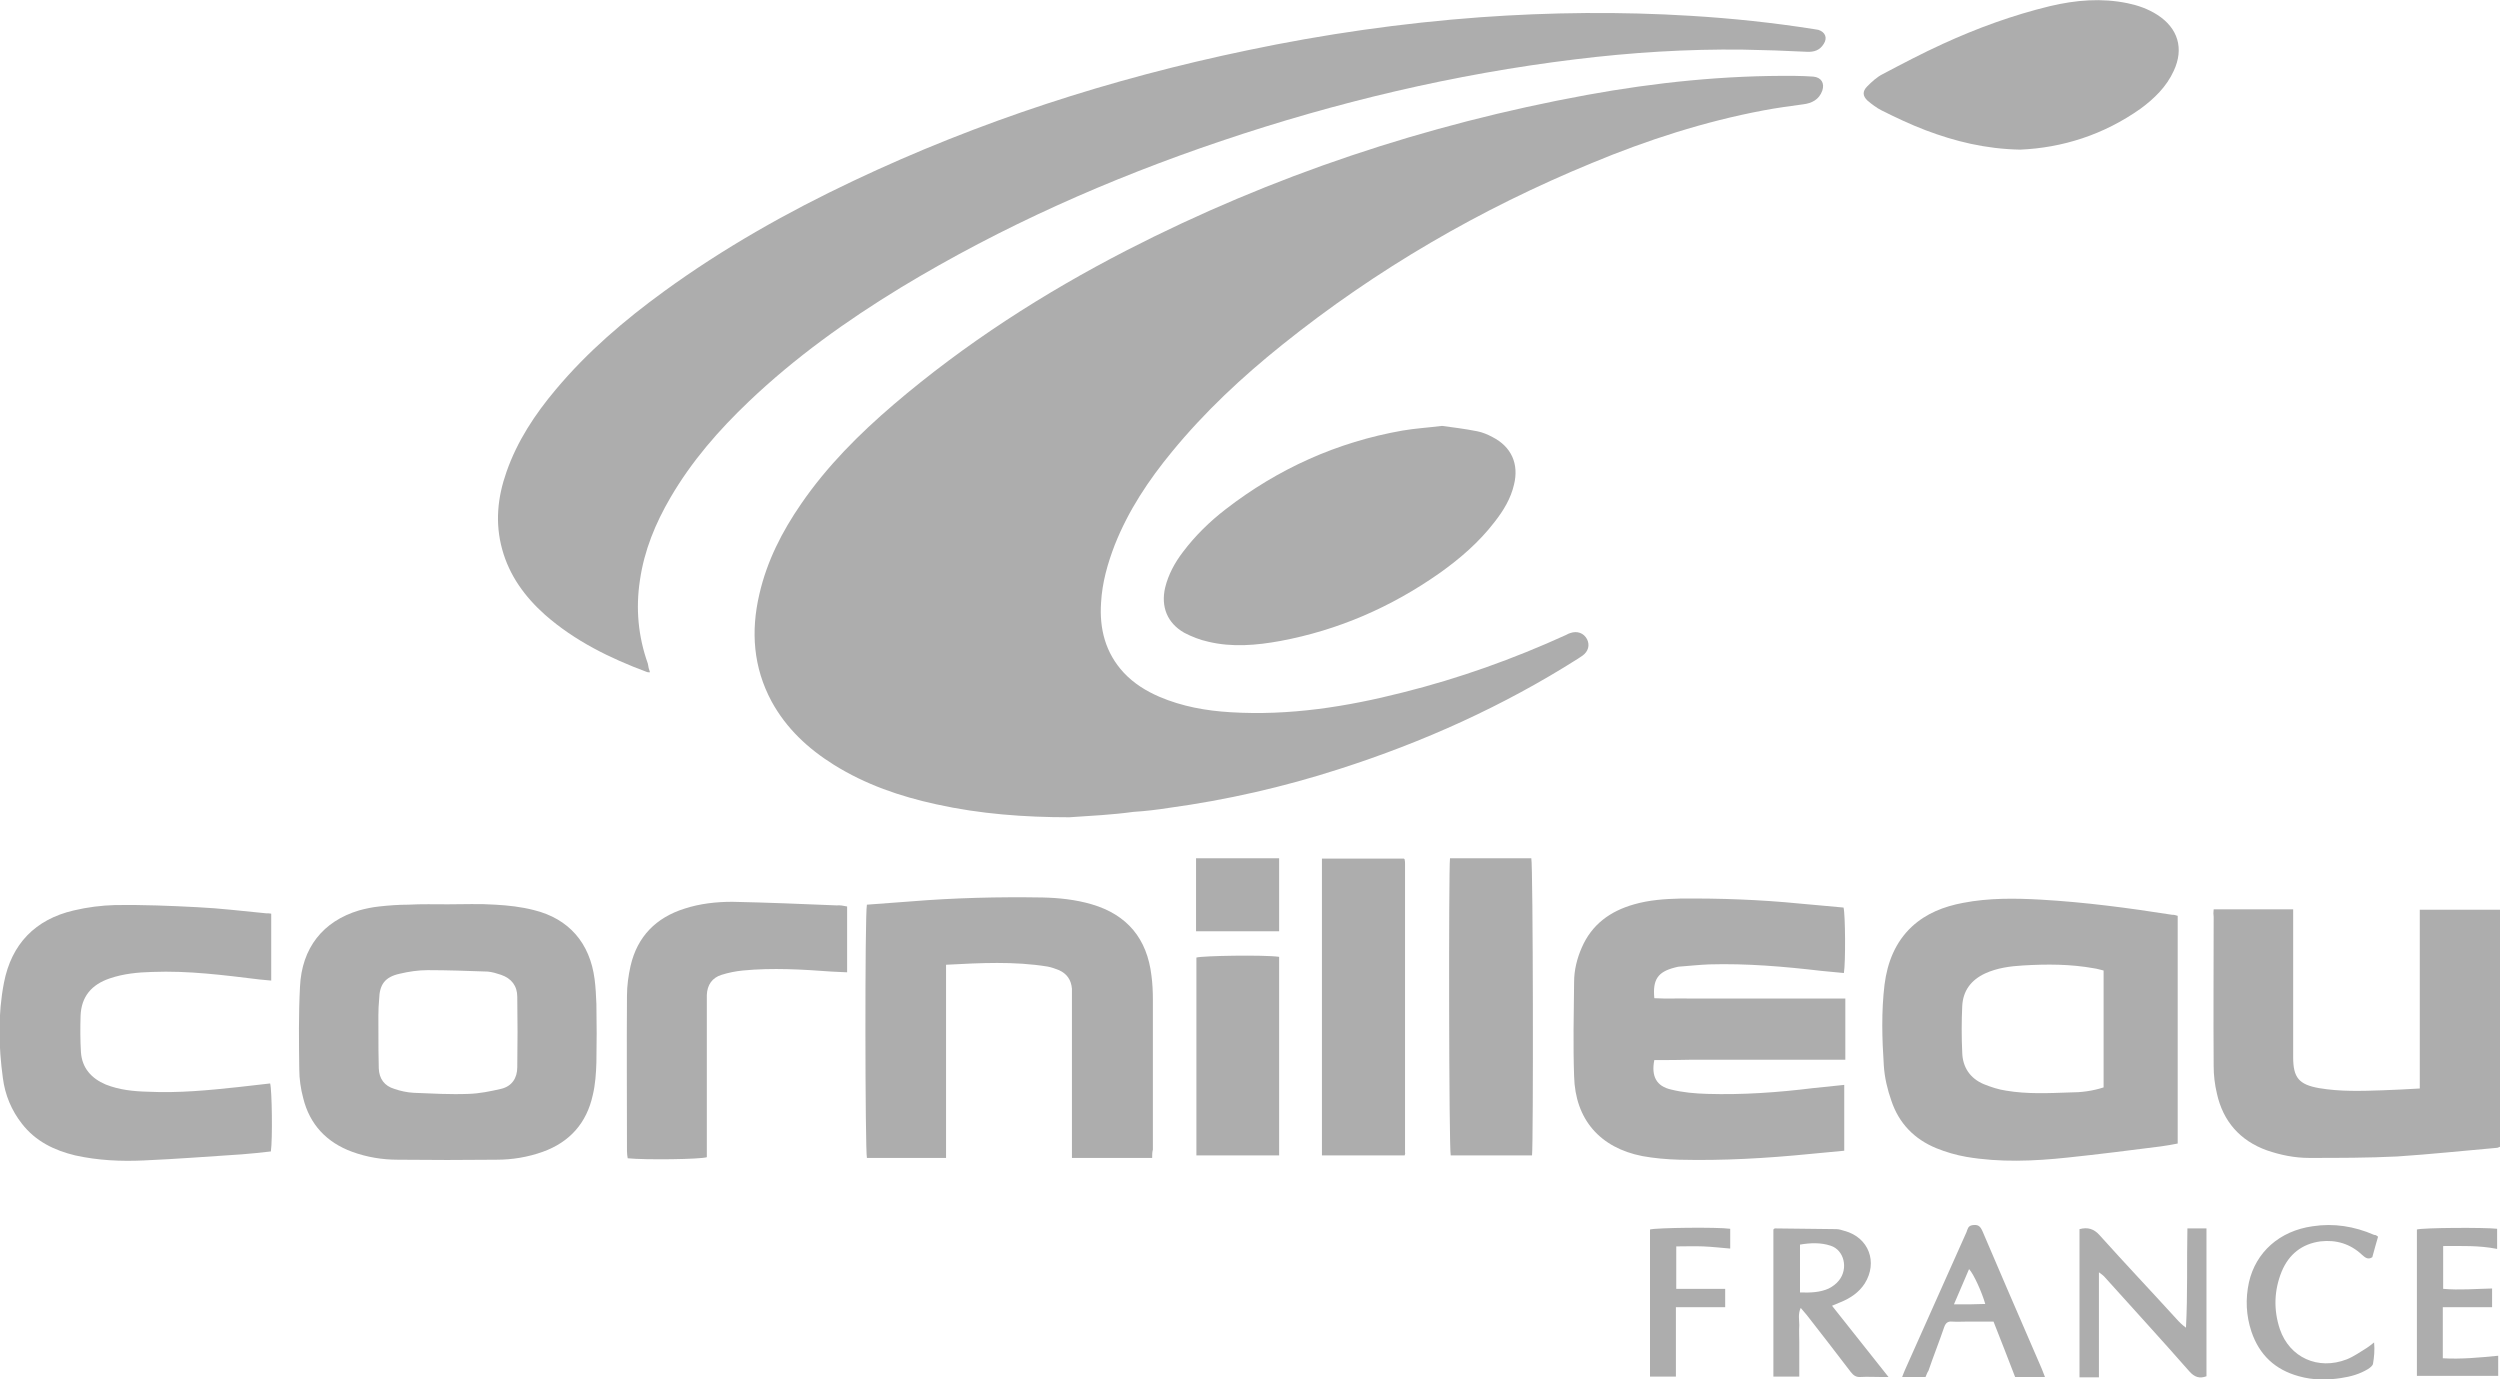
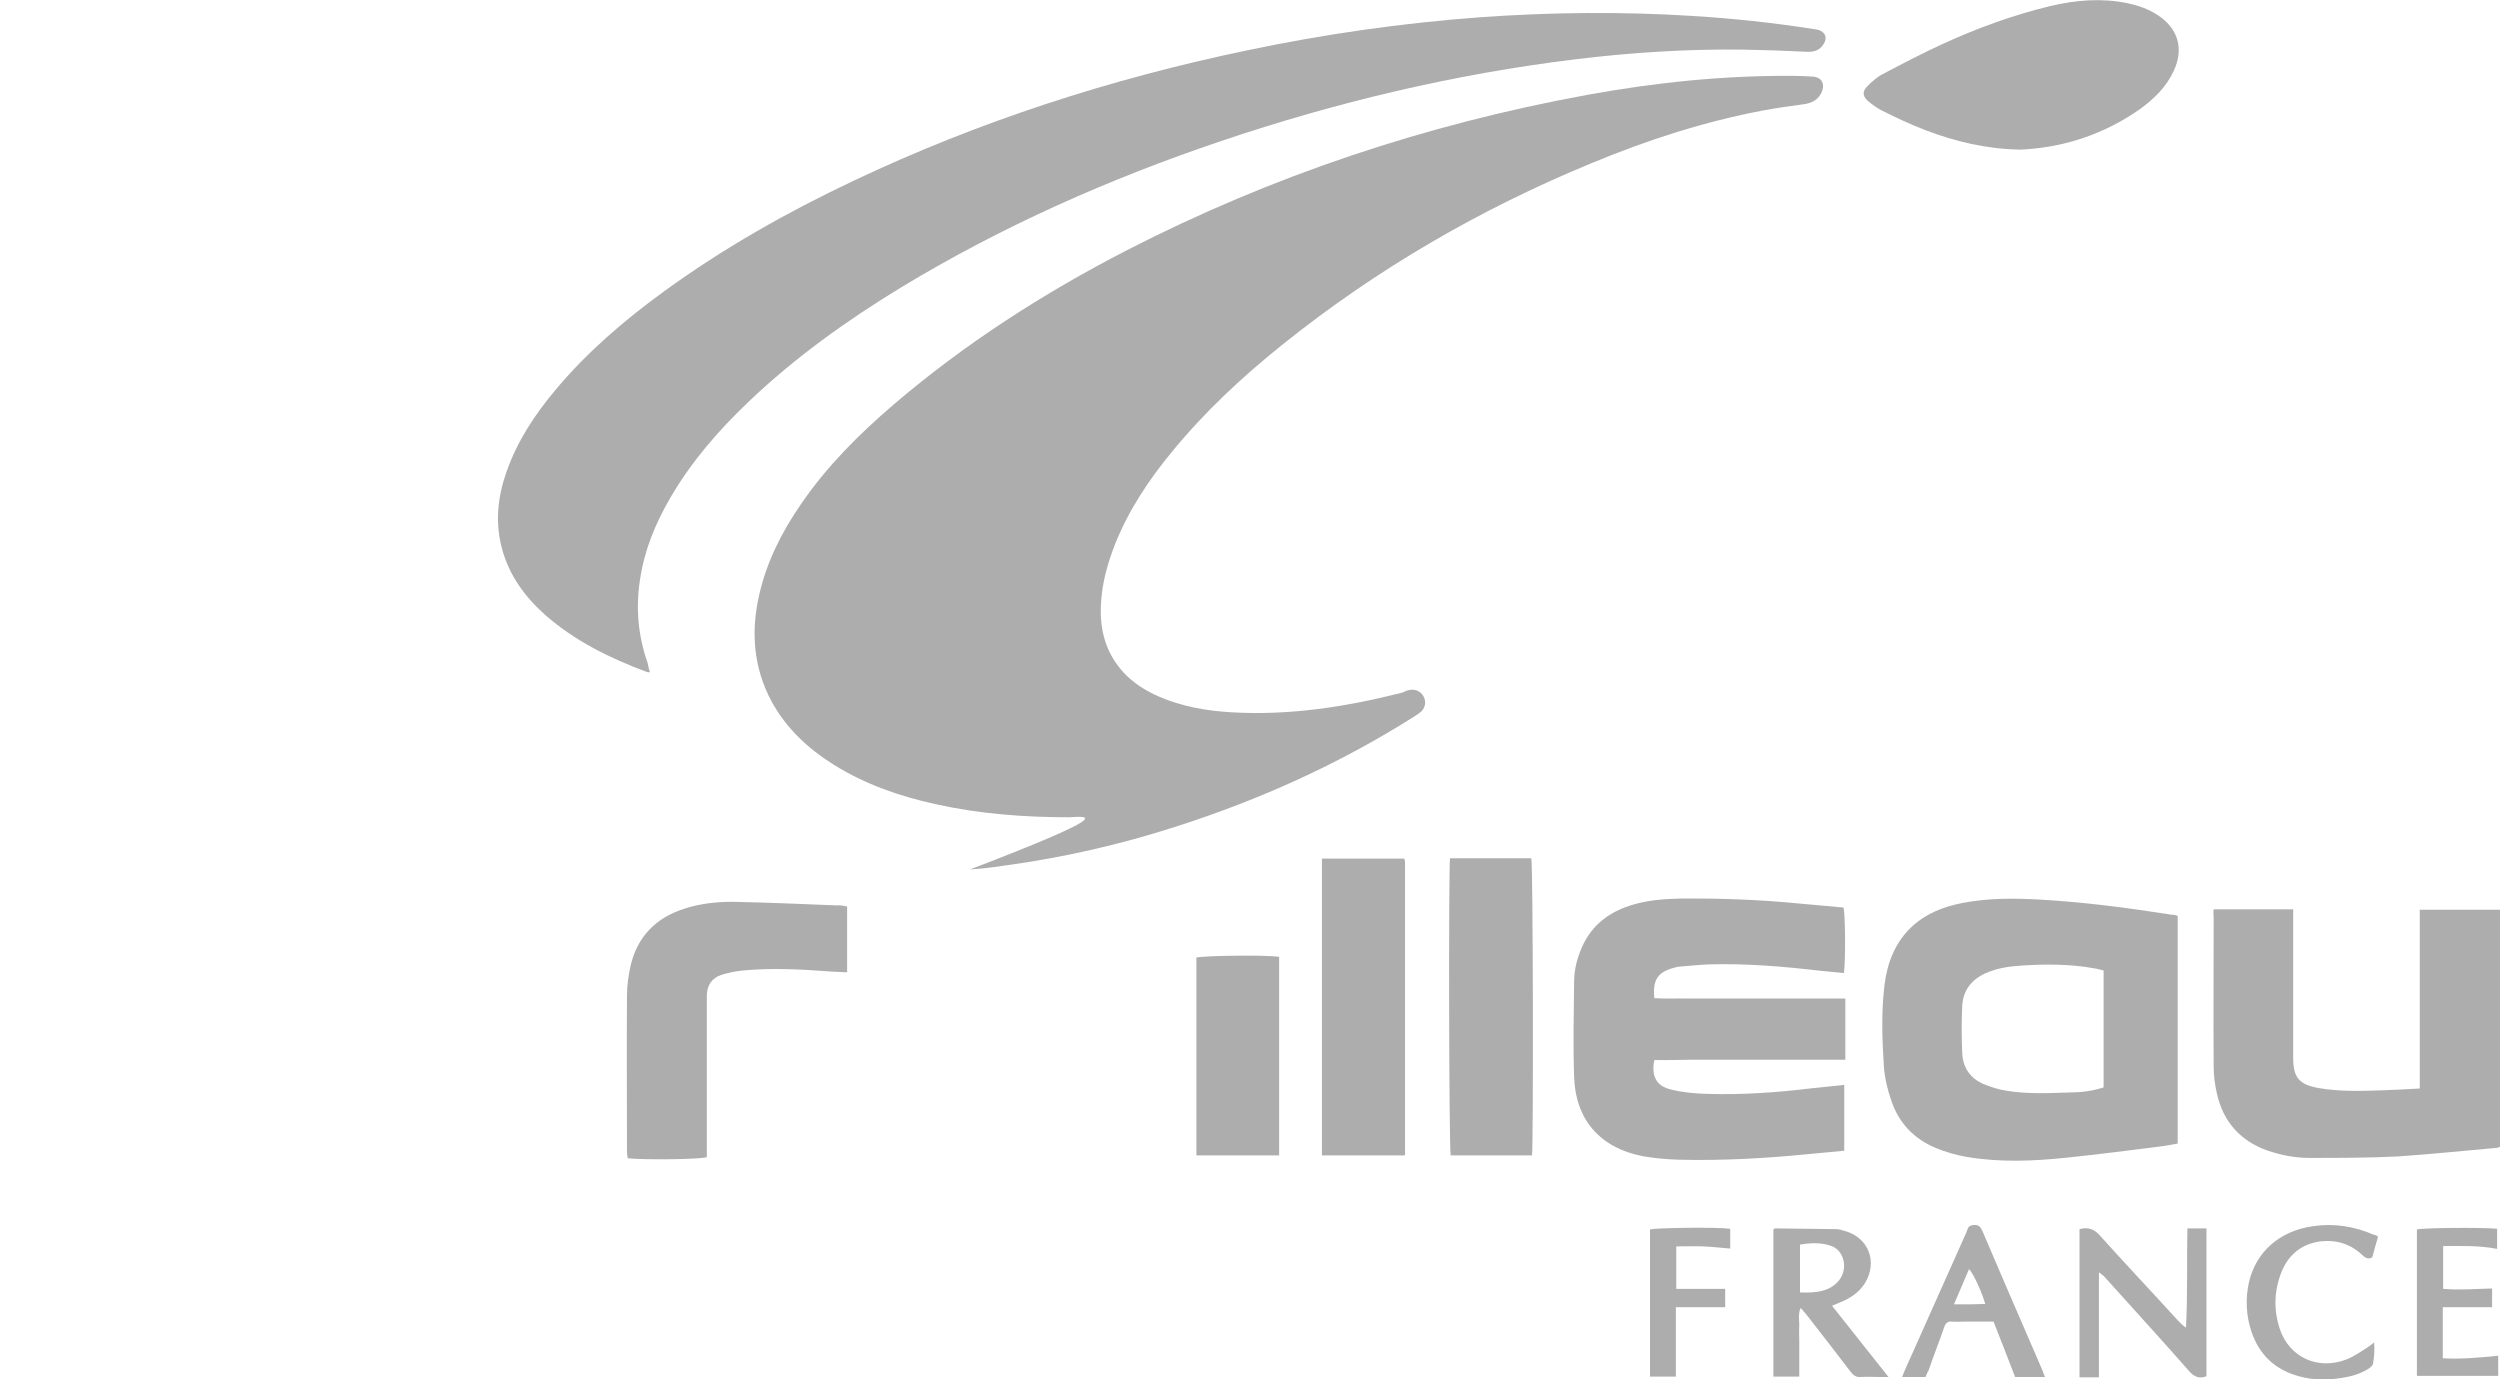
<svg xmlns="http://www.w3.org/2000/svg" version="1.1" id="Calque_1" x="0px" y="0px" width="695px" height="383.5px" viewBox="0 0 695 383.5" style="enable-background:new 0 0 695 383.5;" xml:space="preserve">
  <style type="text/css">
	.st0{fill:#ADADAD;}
</style>
-   <path class="st0" d="M297.3,227.2c-12.5,0-24.8-0.9-37-3.6c-10.1-2.2-19.7-5.5-28.5-11c-7.2-4.5-13.2-10.1-17.3-17.6  c-5.1-9.5-5.8-19.5-3.4-29.8c2.1-9.2,6.3-17.4,11.6-25.1c7.2-10.5,16.1-19.4,25.8-27.7c19.8-16.9,41.6-30.9,64.7-42.8  c40.5-20.8,83.2-35,127.9-43.2c19.2-3.5,38.5-5.5,58-5.3c1.7,0,3.4,0.1,5,0.2c2.2,0.2,3.2,1.8,2.5,3.9c-0.9,2.5-2.9,3.5-5.3,3.8  c-3.7,0.5-7.4,1-11.1,1.7c-16.4,3.1-32.2,8.2-47.6,14.6c-31.1,12.8-59.9,29.5-86.2,50.6c-11.1,8.9-21.5,18.6-30.6,29.7  c-6.5,7.9-12.1,16.3-15.9,25.9c-2,5.2-3.5,10.5-3.8,16c-0.5,7.3,1.2,14,6.3,19.5c2.8,3,6.2,5.1,9.9,6.7c6.3,2.7,13,3.9,19.8,4.3  c16.3,1,32.2-1.5,47.9-5.5c15.6-3.9,30.7-9.3,45.4-16c0.4-0.2,0.7-0.4,1.1-0.5c2-0.7,3.8,0,4.7,1.7c0.8,1.6,0.4,3.4-1.3,4.6  c-0.4,0.3-0.8,0.5-1.2,0.8c-20.8,13.2-43,23.2-66.4,30.7c-15.5,5-31.3,8.6-47.4,10.8c-3.2,0.5-6.5,0.9-9.8,1.1  C309.3,226.5,303.3,226.8,297.3,227.2z" />
+   <path class="st0" d="M297.3,227.2c-12.5,0-24.8-0.9-37-3.6c-10.1-2.2-19.7-5.5-28.5-11c-7.2-4.5-13.2-10.1-17.3-17.6  c-5.1-9.5-5.8-19.5-3.4-29.8c2.1-9.2,6.3-17.4,11.6-25.1c7.2-10.5,16.1-19.4,25.8-27.7c19.8-16.9,41.6-30.9,64.7-42.8  c40.5-20.8,83.2-35,127.9-43.2c19.2-3.5,38.5-5.5,58-5.3c1.7,0,3.4,0.1,5,0.2c2.2,0.2,3.2,1.8,2.5,3.9c-0.9,2.5-2.9,3.5-5.3,3.8  c-3.7,0.5-7.4,1-11.1,1.7c-16.4,3.1-32.2,8.2-47.6,14.6c-31.1,12.8-59.9,29.5-86.2,50.6c-11.1,8.9-21.5,18.6-30.6,29.7  c-6.5,7.9-12.1,16.3-15.9,25.9c-2,5.2-3.5,10.5-3.8,16c-0.5,7.3,1.2,14,6.3,19.5c2.8,3,6.2,5.1,9.9,6.7c6.3,2.7,13,3.9,19.8,4.3  c16.3,1,32.2-1.5,47.9-5.5c0.4-0.2,0.7-0.4,1.1-0.5c2-0.7,3.8,0,4.7,1.7c0.8,1.6,0.4,3.4-1.3,4.6  c-0.4,0.3-0.8,0.5-1.2,0.8c-20.8,13.2-43,23.2-66.4,30.7c-15.5,5-31.3,8.6-47.4,10.8c-3.2,0.5-6.5,0.9-9.8,1.1  C309.3,226.5,303.3,226.8,297.3,227.2z" />
  <path class="st0" d="M180.7,186.9c-0.5,0-0.7,0-0.9-0.1c-10.2-3.8-20-8.6-28.3-15.9c-5.6-5-9.9-10.9-11.9-18.2  c-2-7.3-1.3-14.4,1.2-21.5c3-8.6,7.9-16,13.7-22.9c8.8-10.5,19.1-19.3,30.1-27.3c16.5-12,34.2-22,52.6-30.7  c35-16.6,71.6-28.4,109.5-36.3c21.4-4.5,43-7.6,64.8-9.2c19.5-1.4,39-1.6,58.5-0.4c11.5,0.7,22.9,1.9,34.3,3.7  c0.4,0.1,0.8,0.1,1.2,0.2c1.9,0.6,2.6,2.2,1.5,3.9c-1.1,1.8-2.7,2.3-4.7,2.2c-5.9-0.3-11.8-0.5-17.7-0.6  c-15.6-0.2-31.2,0.8-46.7,2.7c-33.6,4.1-66.4,11.9-98.4,22.7c-31.1,10.5-60.9,23.7-89,40.7c-15.1,9.2-29.5,19.5-42.3,31.7  c-8.4,8-15.9,16.6-21.8,26.7c-4.2,7.2-7.3,14.7-8.5,23c-1.2,7.9-0.5,15.6,2.2,23.2C180.2,185.3,180.4,186.1,180.7,186.9z" />
  <path class="st0" d="M459.9,294.7c-0.9,4.5,0.6,7.3,4.7,8.2c3.2,0.8,6.6,1.1,10,1.2c9.8,0.3,19.7-0.4,29.4-1.6  c2.8-0.3,5.7-0.6,8.7-0.9c0,6.2,0,12.1,0,18.3c-3.2,0.3-6.4,0.6-9.5,0.9c-12.1,1.2-24.2,1.9-36.4,1.6c-3.4-0.1-6.9-0.4-10.2-1  c-11.8-2.3-18.7-10.2-19-22.2c-0.3-8.7-0.1-17.4,0-26.2c0-3.3,0.8-6.5,2.1-9.5c2.8-6.5,7.9-10.2,14.6-12.1c4.2-1.2,8.5-1.5,12.8-1.6  c11.1-0.1,22.2,0.3,33.3,1.4c4.1,0.4,8.1,0.7,12.1,1.1c0.5,1.8,0.6,15.2,0.1,18.2c-2.1-0.2-4.2-0.4-6.3-0.6  c-10.3-1.2-20.7-2.1-31.1-1.8c-2.7,0.1-5.4,0.4-8.1,0.6c-0.6,0-1.1,0.2-1.6,0.3c-4.6,1.2-6.1,3.3-5.6,8.5c3.4,0.2,6.9,0,10.4,0.1  c3.5,0,7,0,10.6,0c3.6,0,7.2,0,10.8,0c3.5,0,7,0,10.6,0c3.5,0,7,0,10.7,0c0,5.7,0,11.2,0,17c-3.5,0-7,0-10.5,0c-3.5,0-7,0-10.6,0  c-3.6,0-7.2,0-10.8,0c-3.5,0-7,0-10.6,0C466.9,294.7,463.4,294.7,459.9,294.7z" />
  <path class="st0" d="M605.4,254.6c0,21.1,0,42.1,0,63.3c-1.6,0.3-3.1,0.6-4.7,0.8c-8.6,1.1-17.3,2.2-25.9,3.1  c-9.4,1-18.8,1.4-28.2-0.2c-2.8-0.5-5.6-1.3-8.3-2.4c-6.1-2.5-10.4-6.9-12.5-13.2c-1.1-3.1-1.9-6.5-2.1-9.8  c-0.5-7.5-0.7-15,0.2-22.5c0.8-6.2,3-11.8,7.6-16.1c4-3.7,8.9-5.6,14.2-6.6c7.2-1.4,14.5-1.3,21.7-0.9c12.2,0.7,24.3,2.3,36.4,4.2  C604.4,254.3,604.8,254.4,605.4,254.6z M584.8,302.3c0-10.9,0-21.6,0-32.5c-0.9-0.2-1.8-0.5-2.6-0.6c-6.6-1.2-13.2-1.2-19.8-0.8  c-3.6,0.2-7.2,0.7-10.5,2.2c-3.9,1.8-6.2,4.8-6.4,9.1c-0.2,4.3-0.2,8.6,0,12.9c0.1,4.1,2.2,7.2,6,8.8c2,0.8,4.1,1.5,6.2,1.8  c5.9,1,11.8,0.7,17.7,0.5C578.6,303.7,581.7,303.3,584.8,302.3z" />
-   <path class="st0" d="M124.5,251.4c4.4,0,8.8-0.2,13.2,0.1c3.6,0.2,7.2,0.6,10.7,1.5c9.8,2.4,15.6,9.2,16.9,19.2  c0.3,2.3,0.4,4.6,0.5,6.9c0.1,5.4,0.1,10.9,0,16.3c-0.1,3-0.3,6.1-1,9c-1.7,7.8-6.4,13.1-13.9,15.8c-4.2,1.5-8.5,2.2-12.9,2.2  c-9.1,0.1-18.2,0.1-27.4,0c-4.3,0-8.6-0.7-12.7-2.2c-7.1-2.6-11.8-7.6-13.6-14.9c-0.7-2.6-1.1-5.4-1.1-8c-0.1-7.7-0.2-15.4,0.2-23  c0.5-10.8,6.4-18.2,16.4-21.2c1.8-0.5,3.7-0.9,5.6-1.1c2.7-0.3,5.4-0.5,8.1-0.5C117.2,251.3,120.9,251.4,124.5,251.4  C124.5,251.4,124.5,251.4,124.5,251.4z M105.2,286.9C105.2,286.9,105.2,286.9,105.2,286.9c0,3.4,0,6.7,0.1,10.1  c0.1,2.9,1.6,4.9,4.3,5.7c1.7,0.6,3.6,1,5.4,1.1c5.1,0.2,10.2,0.5,15.3,0.3c3-0.1,6-0.7,9-1.4c3-0.7,4.5-3,4.5-6  c0.1-6.5,0.1-13.1,0-19.6c0-3-1.6-5.1-4.5-6.1c-1.2-0.4-2.5-0.8-3.7-0.9c-5.6-0.2-11.2-0.4-16.7-0.4c-2.6,0-5.3,0.4-7.8,1  c-4.1,0.9-5.6,3-5.7,7.1C105.1,280.8,105.2,283.9,105.2,286.9z" />
-   <path class="st0" d="M400.9,118.4c2.9,0.4,6.3,0.8,9.8,1.5c1.5,0.3,2.9,0.9,4.2,1.6c5.3,2.7,7.4,7.5,6,13.2  c-0.9,3.9-2.9,7.2-5.4,10.4c-4.3,5.6-9.6,10.2-15.4,14.3c-13.4,9.4-28.1,15.8-44.2,18.8c-6.6,1.2-13.3,1.8-20,0.2  c-2.3-0.5-4.6-1.4-6.7-2.5c-4.7-2.7-6.5-7.2-5.3-12.5c0.9-3.7,2.7-7,5-10c3.4-4.5,7.4-8.4,11.8-11.8c14.6-11.3,31-18.7,49.2-21.9  C393.4,119.1,396.8,118.9,400.9,118.4z" />
-   <path class="st0" d="M320.3,321.9c-7.6,0-14.8,0-22.3,0c0-1,0-2,0-2.9c0-13.9,0-27.8,0-41.7c0-0.8,0-1.6,0-2.4  c-0.2-2.5-1.4-4.2-3.6-5.2c-1-0.4-2.1-0.8-3.2-1c-9.3-1.5-18.6-1-28.2-0.5c0,17.9,0,35.7,0,53.7c-7.5,0-14.8,0-22,0  c-0.5-1.9-0.6-67.8,0-70.4c4-0.3,8-0.6,12.1-0.9c12.2-1,24.4-1.3,36.7-1.1c4.6,0.1,9.3,0.6,13.7,1.9c9.9,2.9,15.4,9.6,16.6,19.8  c0.3,2.2,0.4,4.5,0.4,6.7c0,13.9,0,27.8,0,41.7C320.3,320.3,320.3,321,320.3,321.9z" />
  <path class="st0" d="M615.4,252.8c7.4,0,14.6,0,22.1,0c0,1,0,2,0,2.9c0,12.7,0,25.4,0,38.2c0,5.7,1.6,7.6,7.2,8.6  c5.9,1,11.8,0.8,17.7,0.6c3.3-0.1,6.7-0.3,10.3-0.5c0-16.7,0-33.1,0-49.7c7.6,0,14.9,0,22.3,0c0,22,0,43.9,0,65.9  c-0.3,0.1-0.6,0.3-0.9,0.3c-9.2,0.8-18.5,1.8-27.7,2.4c-8.1,0.4-16.3,0.4-24.5,0.4c-4,0-7.9-0.8-11.7-2.1  c-7.5-2.7-12.2-8.1-13.9-15.8c-0.6-2.5-0.9-5.1-0.9-7.6c-0.1-13.8,0-27.7,0-41.5C615.3,254.2,615.3,253.6,615.4,252.8z" />
-   <path class="st0" d="M75.4,254c0,6.3,0,12.3,0,18.6c-1.2-0.1-2.2-0.2-3.2-0.3c-9.9-1.2-19.8-2.5-29.9-2.1c-4,0.1-8,0.5-11.8,1.8  c-5,1.7-7.9,5-8.1,10.4c-0.1,3.3-0.1,6.7,0.1,10.1c0.3,4.4,2.9,7.3,6.9,9c3.8,1.5,7.7,1.9,11.8,2c8.4,0.4,16.8-0.4,25.1-1.3  c2.9-0.3,5.9-0.7,8.8-1c0.5,1.7,0.7,15.5,0.2,18.9c-2.6,0.3-5.3,0.6-8,0.8c-9.1,0.6-18.2,1.3-27.3,1.7c-6.4,0.3-12.8,0-19.1-1.4  c-5.8-1.4-11-3.9-14.8-8.8c-2.9-3.7-4.7-8-5.3-12.7c-1.2-8.8-1.4-17.7,0.3-26.5c2.1-10.8,8.7-17.6,19.4-20.1  c3.8-0.9,7.7-1.4,11.6-1.5c7.6-0.1,15.2,0.2,22.8,0.6c6.4,0.3,12.7,1.1,19.1,1.7C74.5,253.9,74.9,253.9,75.4,254z" />
  <path class="st0" d="M561.6,41.6c-9.7-0.2-18.1-2.3-26.3-5.4c-4.2-1.6-8.2-3.5-12.2-5.5c-1.4-0.7-2.7-1.7-3.9-2.7  c-1.4-1.3-1.5-2.6-0.1-4c1.3-1.3,2.7-2.6,4.3-3.4c5.5-2.9,11-5.8,16.7-8.4c9.6-4.4,19.5-8,29.8-10.5c7.2-1.7,14.3-2.3,21.6-0.8  c2.9,0.6,5.7,1.6,8.2,3.2c5.8,3.7,7.5,9.4,4.6,15.6c-2,4.4-5.4,7.7-9.2,10.5C584.8,37.5,573.3,41.1,561.6,41.6z" />
  <path class="st0" d="M235.5,252c0,6.1,0,12.1,0,18.3c-1.5-0.1-2.9-0.1-4.3-0.2c-8.2-0.6-16.4-1.1-24.7-0.3c-2,0.2-4,0.6-5.9,1.2  c-2.6,0.8-4,2.8-4.1,5.6c0,0.8,0,1.6,0,2.4c0,13.4,0,26.7,0,40.1c0,0.9,0,1.7,0,2.6c-1.8,0.6-17.1,0.8-22,0.3  c-0.1-0.6-0.2-1.3-0.2-2c0-14.4-0.1-28.8,0-43.2c0-2.8,0.4-5.6,1-8.3c1.9-8.2,7.1-13.4,15-15.9c4.3-1.4,8.8-1.9,13.3-1.9  c9.7,0.2,19.3,0.6,29,1C233.5,251.6,234.5,251.8,235.5,252z" />
  <path class="st0" d="M390.5,321.2c-7.7,0-15.3,0-23,0c0-27.6,0-55,0-82.5c7.7,0,15.2,0,22.8,0c0,0,0.1,0.1,0.1,0.1  c0.1,0.1,0.1,0.1,0.1,0.2c0.1,0.4,0.1,0.8,0.1,1.2c0,26.7,0,53.4,0,80.2C390.7,320.6,390.6,320.8,390.5,321.2z" />
  <path class="st0" d="M403.1,238.6c7.6,0,15.1,0,22.6,0c0.5,1.8,0.6,79.4,0.2,82.6c-7.5,0-15.1,0-22.6,0  C402.8,319.4,402.7,241.9,403.1,238.6z" />
  <path class="st0" d="M355.6,321.2c-7.8,0-15.3,0-23,0c0-18.4,0-36.7,0-55c1.6-0.5,18.8-0.8,23-0.2  C355.6,284.3,355.6,302.7,355.6,321.2z" />
  <path class="st0" d="M509.3,363c5.2,6.6,10.3,13,15.7,19.8c-1.1,0-1.7,0-2.4,0c-1.8,0-3.5-0.1-5.3,0c-1.3,0.1-2-0.4-2.8-1.4  c-4-5.3-8.1-10.5-12.2-15.8c-0.5-0.6-1-1.2-1.7-2c-0.8,1.7-0.4,3.3-0.4,4.8c-0.1,1.6,0,3.2,0,4.8c0,1.5,0,3,0,4.6c0,1.6,0,3.2,0,4.9  c-2.5,0-4.8,0-7.2,0c0-13.7,0-27.3,0-40.9c0.2-0.2,0.3-0.3,0.5-0.3c5.7,0.1,11.3,0.1,17,0.2c0.8,0,1.6,0.3,2.3,0.5  c6.7,1.8,9.3,8.7,5.6,14.6c-1.6,2.5-4,4.1-6.7,5.2C511,362.3,510.3,362.6,509.3,363z M500.4,359.3c2.9,0.1,5.6,0,8-1.1  c1-0.5,2.1-1.3,2.8-2.2c2.7-3.3,1.5-8.5-2.3-9.7c-2.7-0.9-5.6-0.8-8.5-0.3C500.4,350.4,500.4,354.7,500.4,359.3z" />
  <path class="st0" d="M608.1,341.5c1.9,0,3.5,0,5.3,0c0,13.7,0,27.3,0,41.1c-1.9,0.7-3.3,0.3-4.8-1.4c-7.8-8.9-15.8-17.6-23.7-26.4  c-0.3-0.3-0.7-0.6-1.4-1.1c0,10,0,19.5,0,29.2c-1.9,0-3.6,0-5.4,0c0-13.7,0-27.4,0-41.2c2.3-0.6,4-0.1,5.6,1.7  c7,7.8,14.2,15.4,21.3,23.2c0.8,0.9,1.6,1.7,2.7,2.5C608.2,359.8,607.9,350.6,608.1,341.5z" />
  <path class="st0" d="M535.3,382.8c-2.1,0-4.2,0-6.5,0c0.3-0.7,0.5-1.4,0.8-2c5.7-12.8,11.4-25.5,17.1-38.3c0.3-0.8,0.4-1.7,1.6-1.9  c1.5-0.2,2.1,0.1,2.8,1.6c2.3,5.4,4.6,10.7,6.9,16.1c3.2,7.4,6.4,14.8,9.6,22.2c0.3,0.7,0.6,1.5,0.9,2.3c-2.9,0-5.6,0-8.3,0  c-2-5.1-3.9-10.2-6-15.4c-2.4,0-4.7,0-7,0c-1.5,0-3,0.1-4.6,0c-1.1-0.1-1.7,0.4-2.1,1.5c-1.4,4.1-3,8.1-4.4,12.2  C535.8,381.5,535.6,382.1,535.3,382.8z M543.2,362.6c2,0,3.3,0,4.7,0c1.3,0,2.6-0.1,4-0.1c-0.9-3.2-3.2-8.3-4.5-9.7  C546,356,544.7,359.1,543.2,362.6z" />
  <path class="st0" d="M692.8,358.2c0,1.9,0,3.5,0,5.2c-4.6,0-9.1,0-13.7,0c0,4.7,0,9.3,0,14.2c5.1,0.3,10.2-0.2,15.4-0.7  c0,1.9,0,3.6,0,5.6c-7.5,0-15,0-22.6,0c0-13.6,0-27.1,0-40.7c1.6-0.5,18.9-0.6,22.3-0.2c0,1.8,0,3.6,0,5.6c-5-1-9.9-0.8-15-0.8  c0,4,0,7.8,0,11.9C683.7,358.7,688.3,358.3,692.8,358.2z" />
  <path class="st0" d="M661.1,343.8c-0.6,2-1.1,3.9-1.6,5.7c-1.2,0.8-2,0.1-2.9-0.7c-3.2-3-7.1-4.2-11.5-3.7  c-5.2,0.7-8.8,3.6-10.8,8.4c-2.1,5.2-2.3,10.6-0.5,16c2.7,7.9,10.6,11.5,18.6,8.4c2-0.8,3.8-2.1,5.6-3.2c0.6-0.4,1.1-0.8,2-1.5  c0.2,2.2,0,4.1-0.3,5.9c-0.1,0.6-0.8,1.1-1.4,1.5c-2.3,1.4-4.8,2.1-7.5,2.5c-3.9,0.6-7.8,0.6-11.7-0.5c-6.6-1.8-11-5.9-13.2-12.4  c-1.5-4.5-1.7-9.1-0.7-13.7c1.9-8.4,8.5-14.3,17.7-15.6c5.9-0.9,11.6,0,17.1,2.4C660.5,343.3,660.7,343.5,661.1,343.8z" />
-   <path class="st0" d="M332.5,258.9c0-6.9,0-13.5,0-20.3c7.7,0,15.3,0,23.1,0c0,6.7,0,13.4,0,20.3  C347.9,258.9,340.3,258.9,332.5,258.9z" />
  <path class="st0" d="M466,358.3c4.6,0,9,0,13.6,0c0,1.7,0,3.3,0,5.1c-4.5,0-9,0-13.7,0c0,6.5,0,12.8,0,19.3c-2.5,0-4.8,0-7.2,0  c0-13.7,0-27.3,0-40.9c1.7-0.5,18.7-0.7,22.3-0.2c0,1.8,0,3.6,0,5.5c-2.5-0.2-5-0.5-7.5-0.6c-2.5-0.1-4.9,0-7.5,0  C466,350.4,466,354.3,466,358.3z" />
</svg>